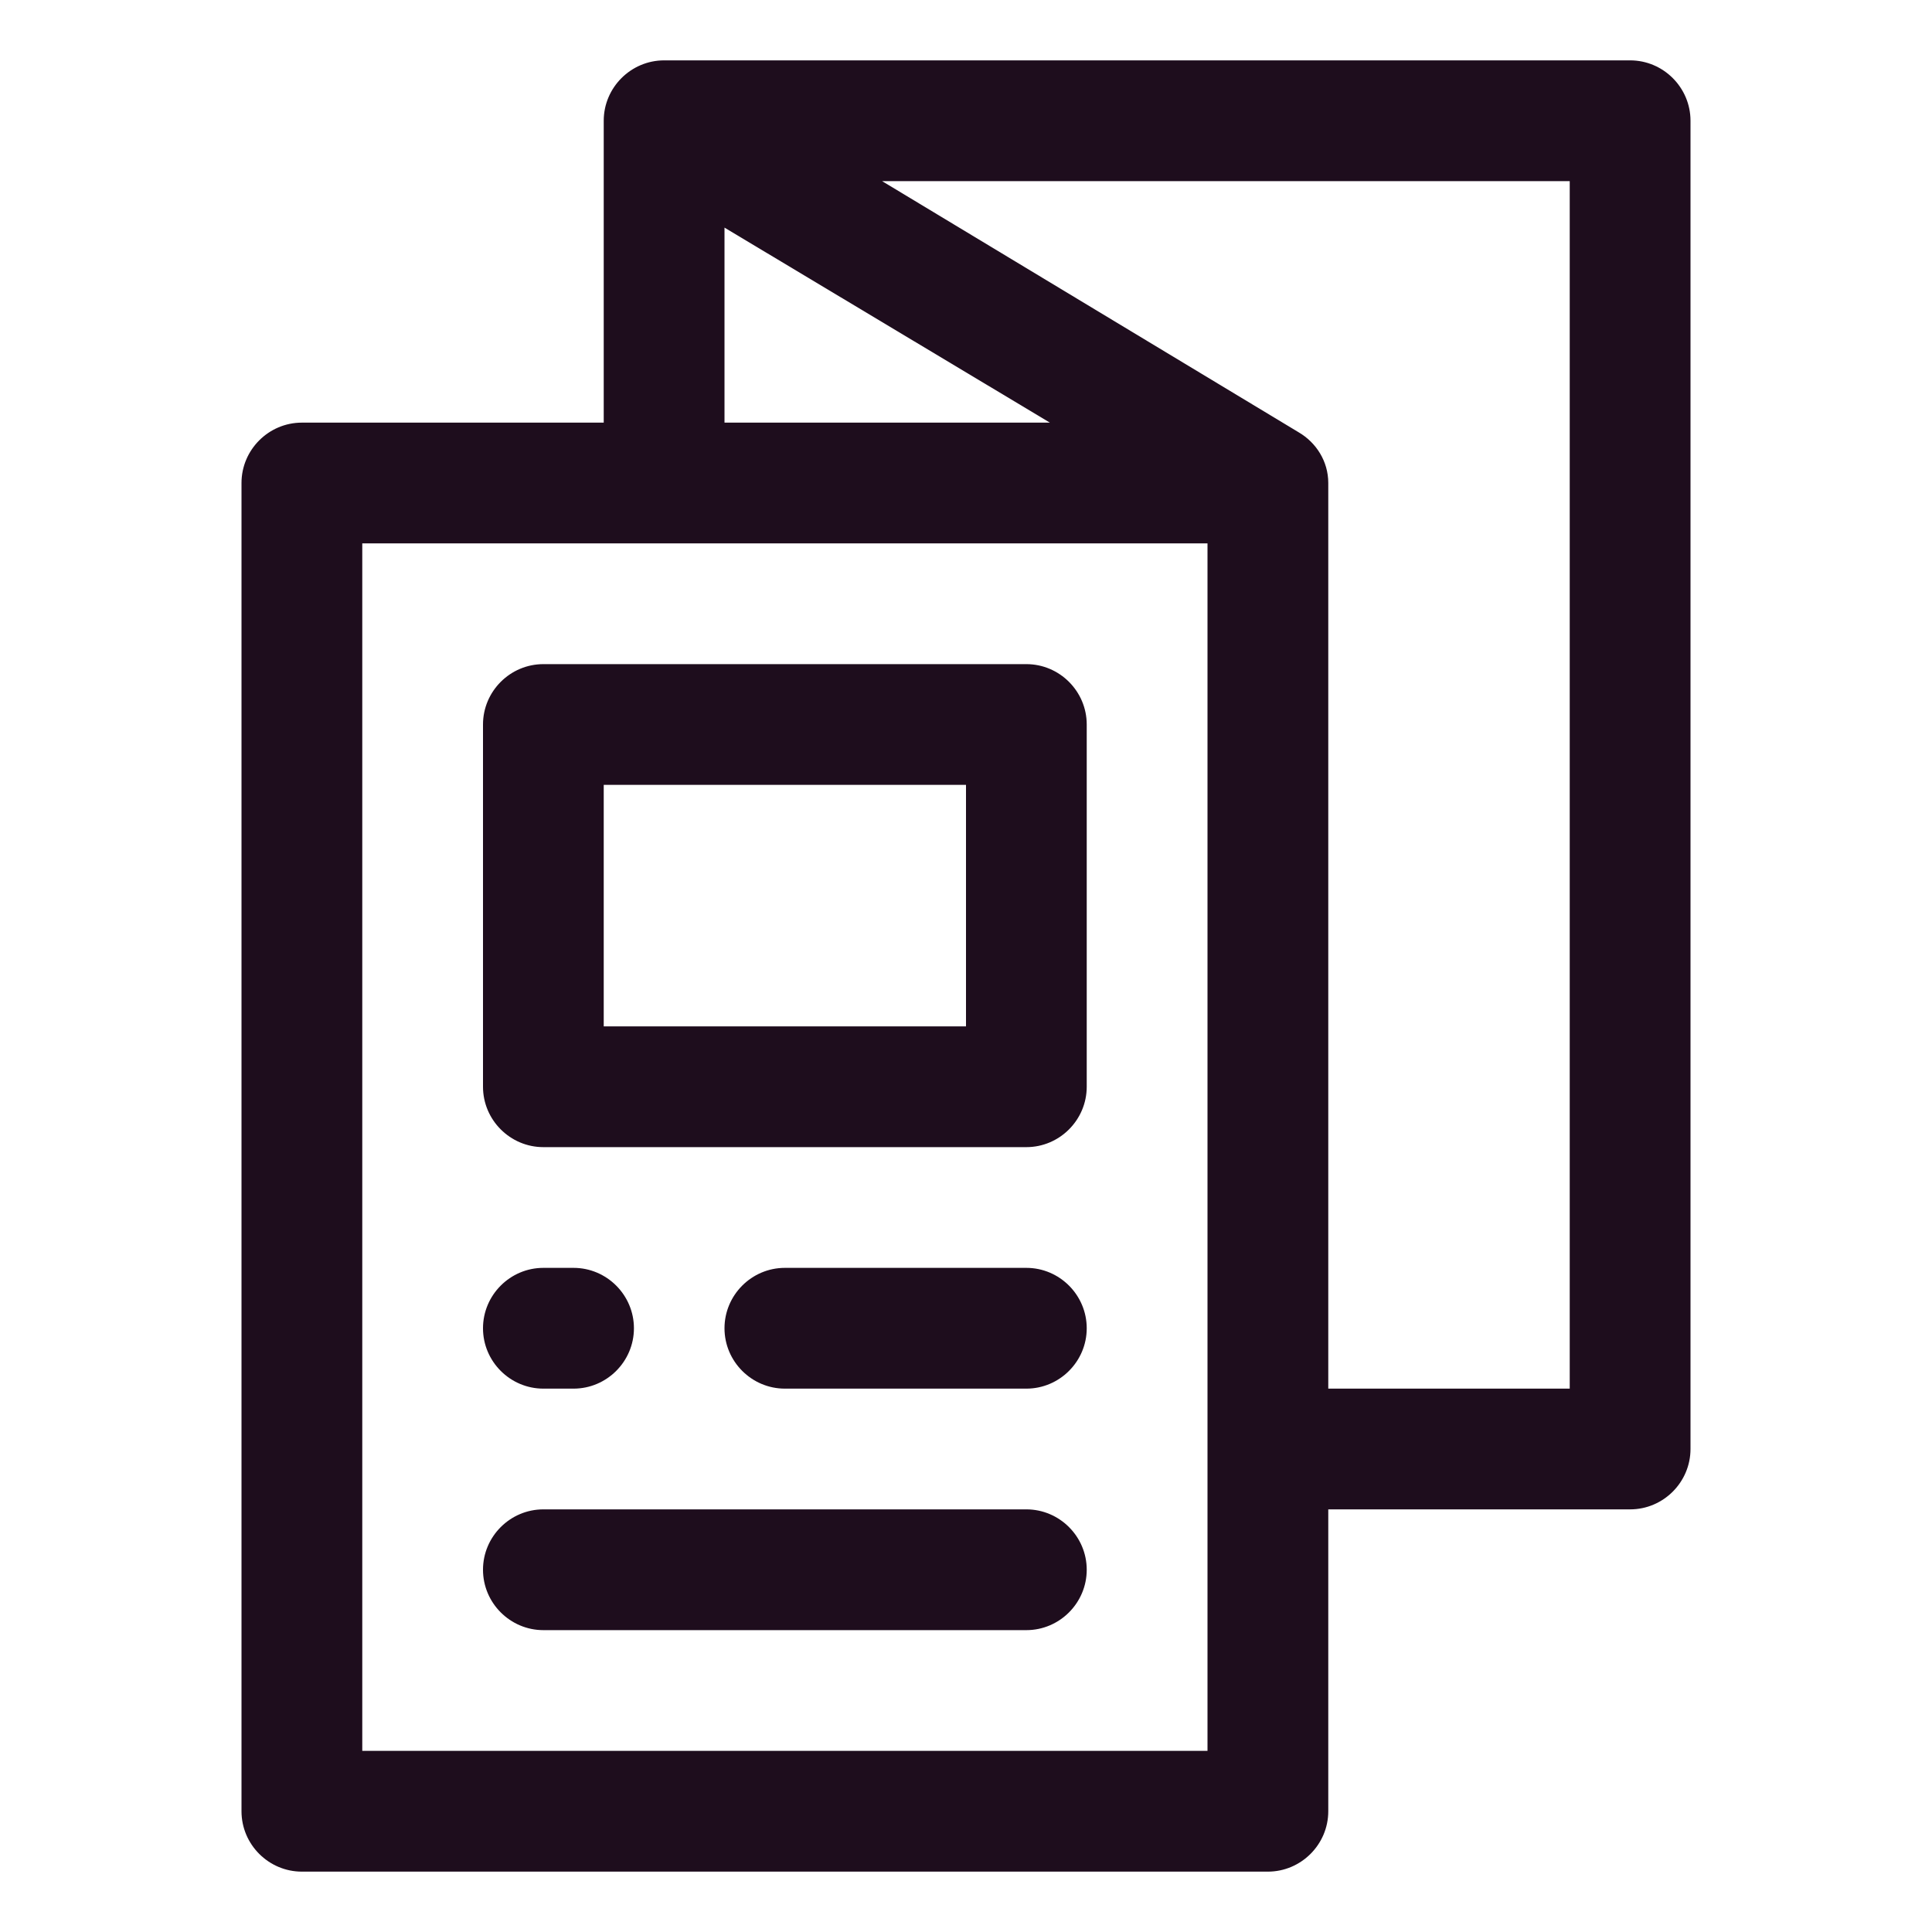
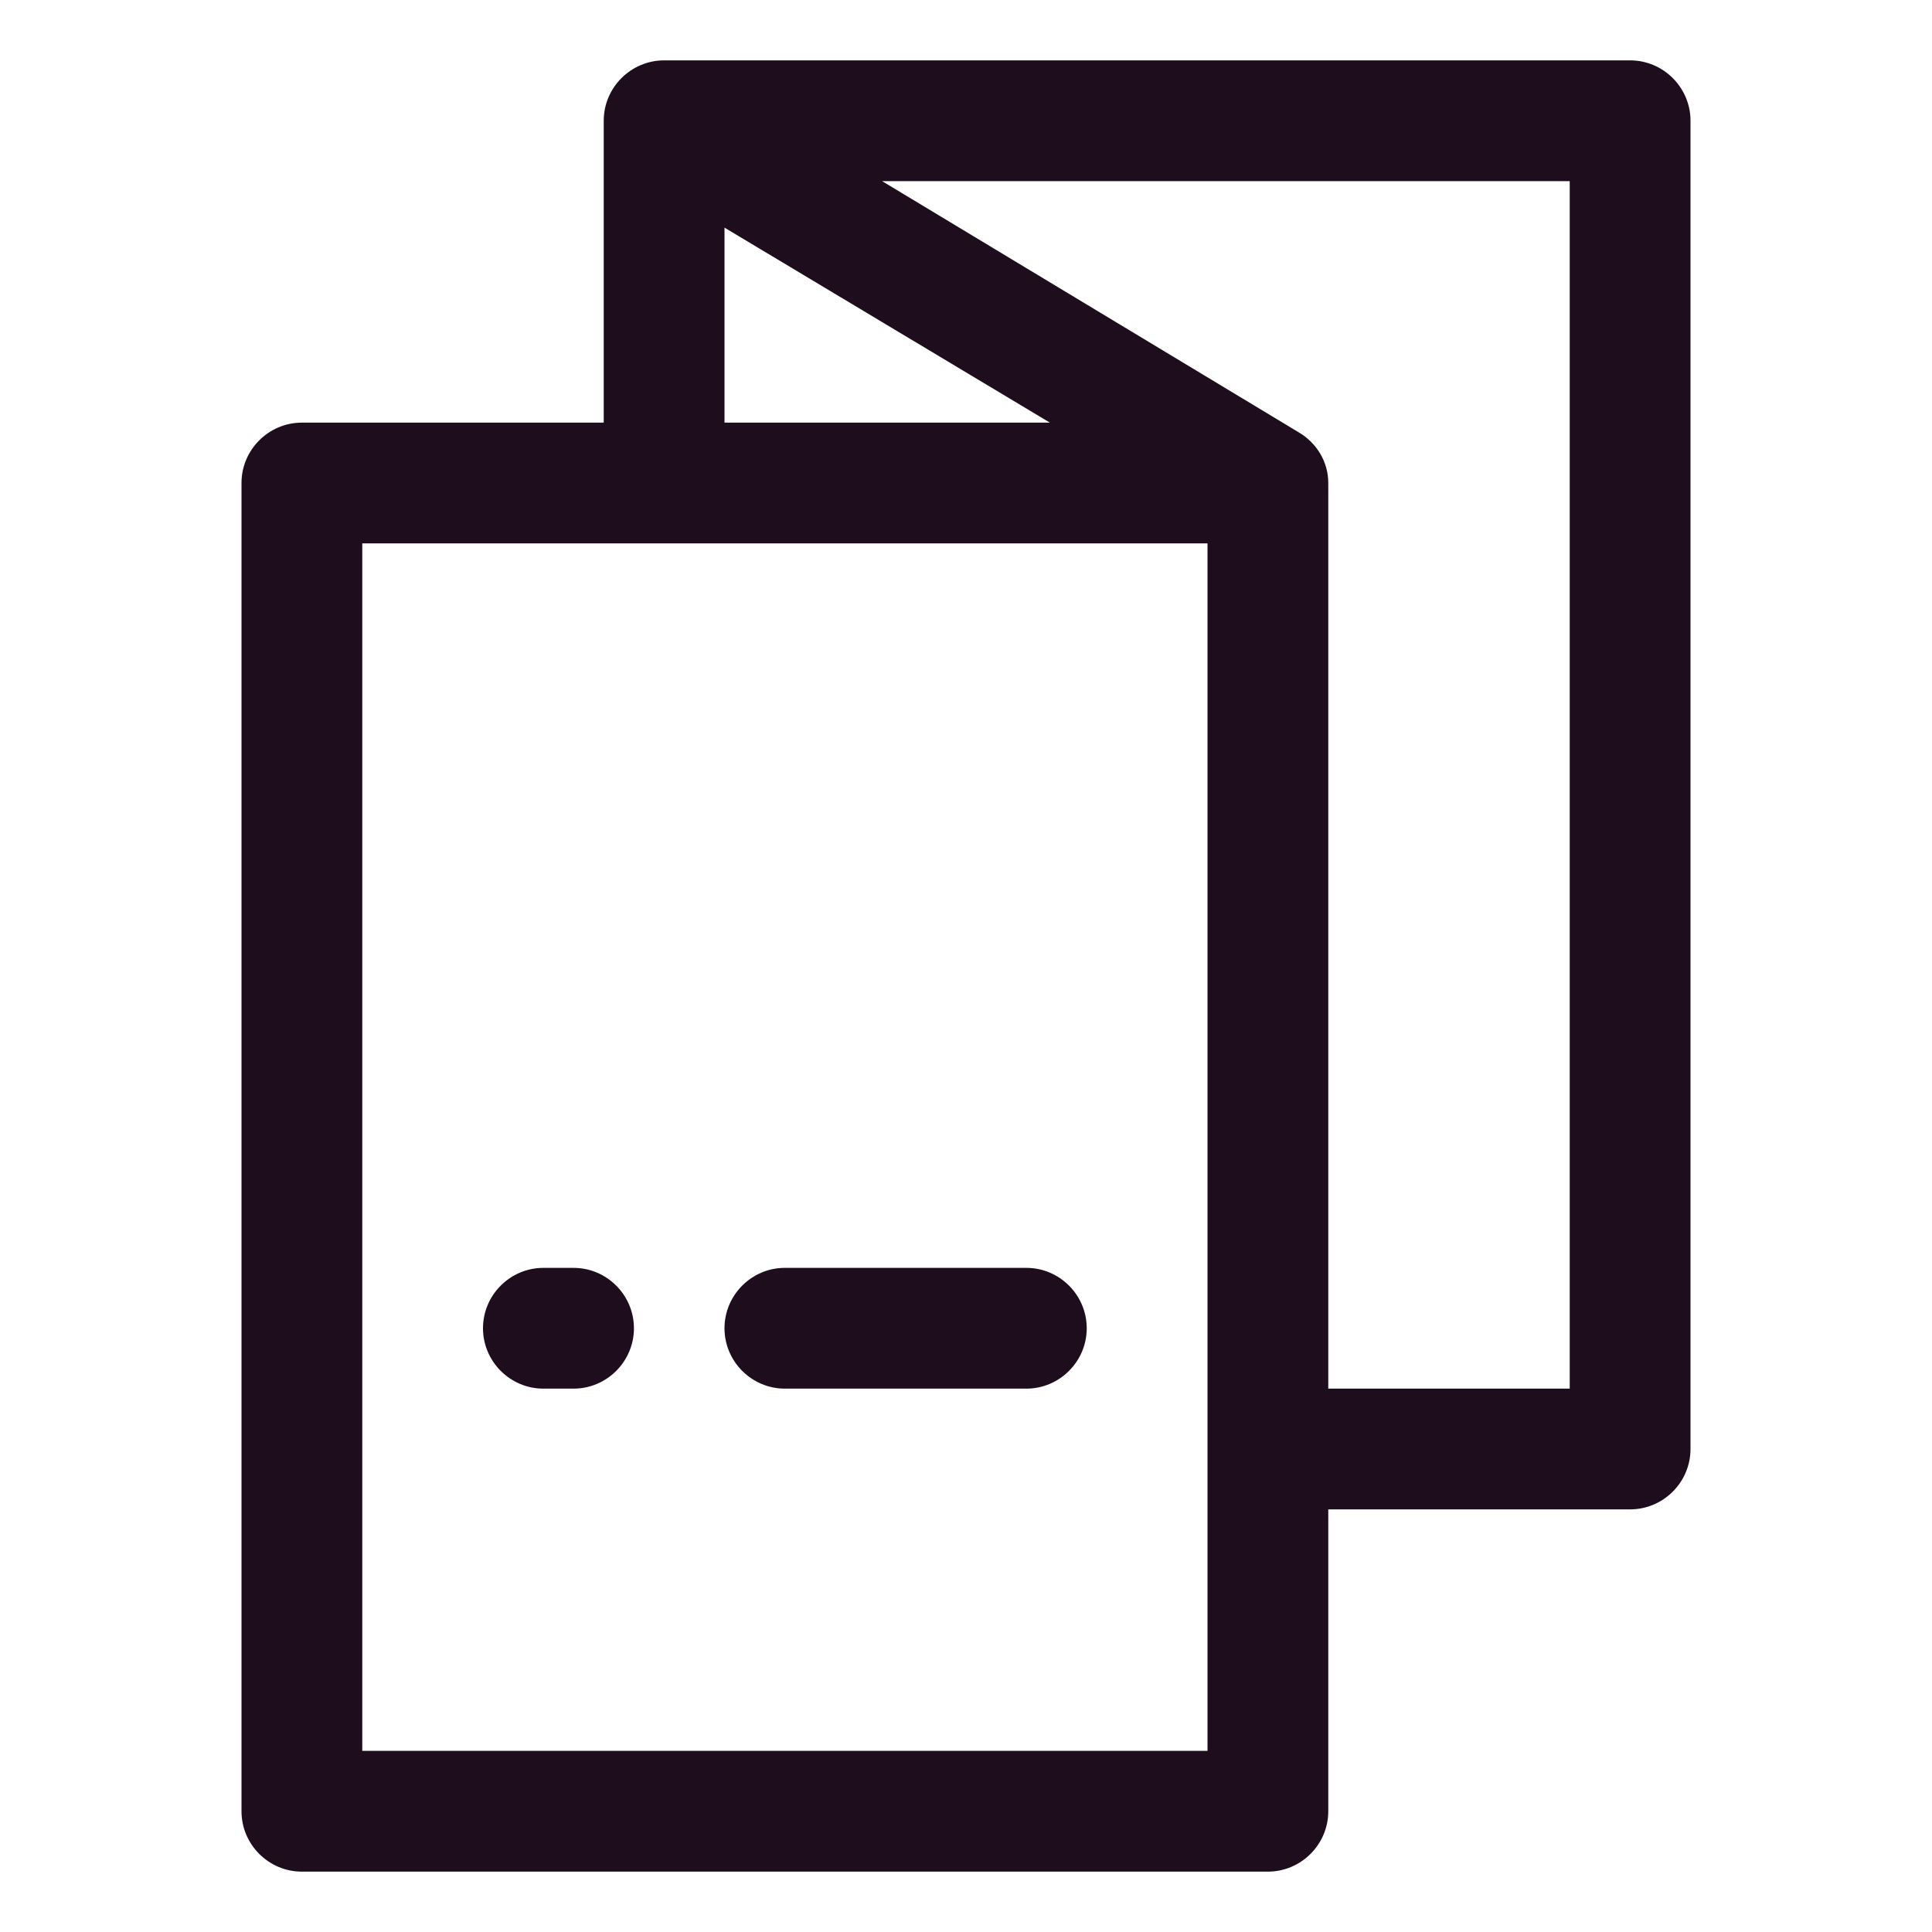
<svg xmlns="http://www.w3.org/2000/svg" width="49" height="49" viewBox="0 0 49 49" fill="none">
  <path d="M41.344 1.531H16.844C16.002 1.531 15.312 2.22 15.312 3.062V10.719H7.656C6.814 10.719 6.125 11.408 6.125 12.25V45.938C6.125 46.78 6.814 47.469 7.656 47.469H32.156C32.998 47.469 33.688 46.78 33.688 45.938V38.281H41.344C42.186 38.281 42.875 37.592 42.875 36.75V3.062C42.875 2.22 42.186 1.531 41.344 1.531ZM18.375 5.773L26.628 10.719H18.375V5.773ZM30.625 44.406H9.188V13.781H30.625V44.406ZM39.812 35.219H33.688V12.25C33.688 11.699 33.381 11.224 32.937 10.964L22.372 4.594H39.812V35.219Z" fill="#1E0D1D" />
-   <path d="M13.781 41.344H26.031C26.873 41.344 27.562 40.655 27.562 39.812C27.562 38.97 26.873 38.281 26.031 38.281H13.781C12.939 38.281 12.25 38.97 12.25 39.812C12.25 40.655 12.939 41.344 13.781 41.344Z" fill="#1E0D1D" />
  <path d="M26.031 32.156H19.906C19.064 32.156 18.375 32.845 18.375 33.688C18.375 34.53 19.064 35.219 19.906 35.219H26.031C26.873 35.219 27.562 34.53 27.562 33.688C27.562 32.845 26.873 32.156 26.031 32.156Z" fill="#1E0D1D" />
  <path d="M13.781 35.219H14.547C15.389 35.219 16.078 34.53 16.078 33.688C16.078 32.845 15.389 32.156 14.547 32.156H13.781C12.939 32.156 12.25 32.845 12.25 33.688C12.25 34.53 12.939 35.219 13.781 35.219Z" fill="#1E0D1D" />
-   <path d="M13.781 29.094H26.031C26.873 29.094 27.562 28.405 27.562 27.562V18.375C27.562 17.533 26.873 16.844 26.031 16.844H13.781C12.939 16.844 12.25 17.533 12.25 18.375V27.562C12.25 28.405 12.939 29.094 13.781 29.094ZM15.312 19.906H24.5V26.031H15.312V19.906Z" fill="#1E0D1D" />
</svg>